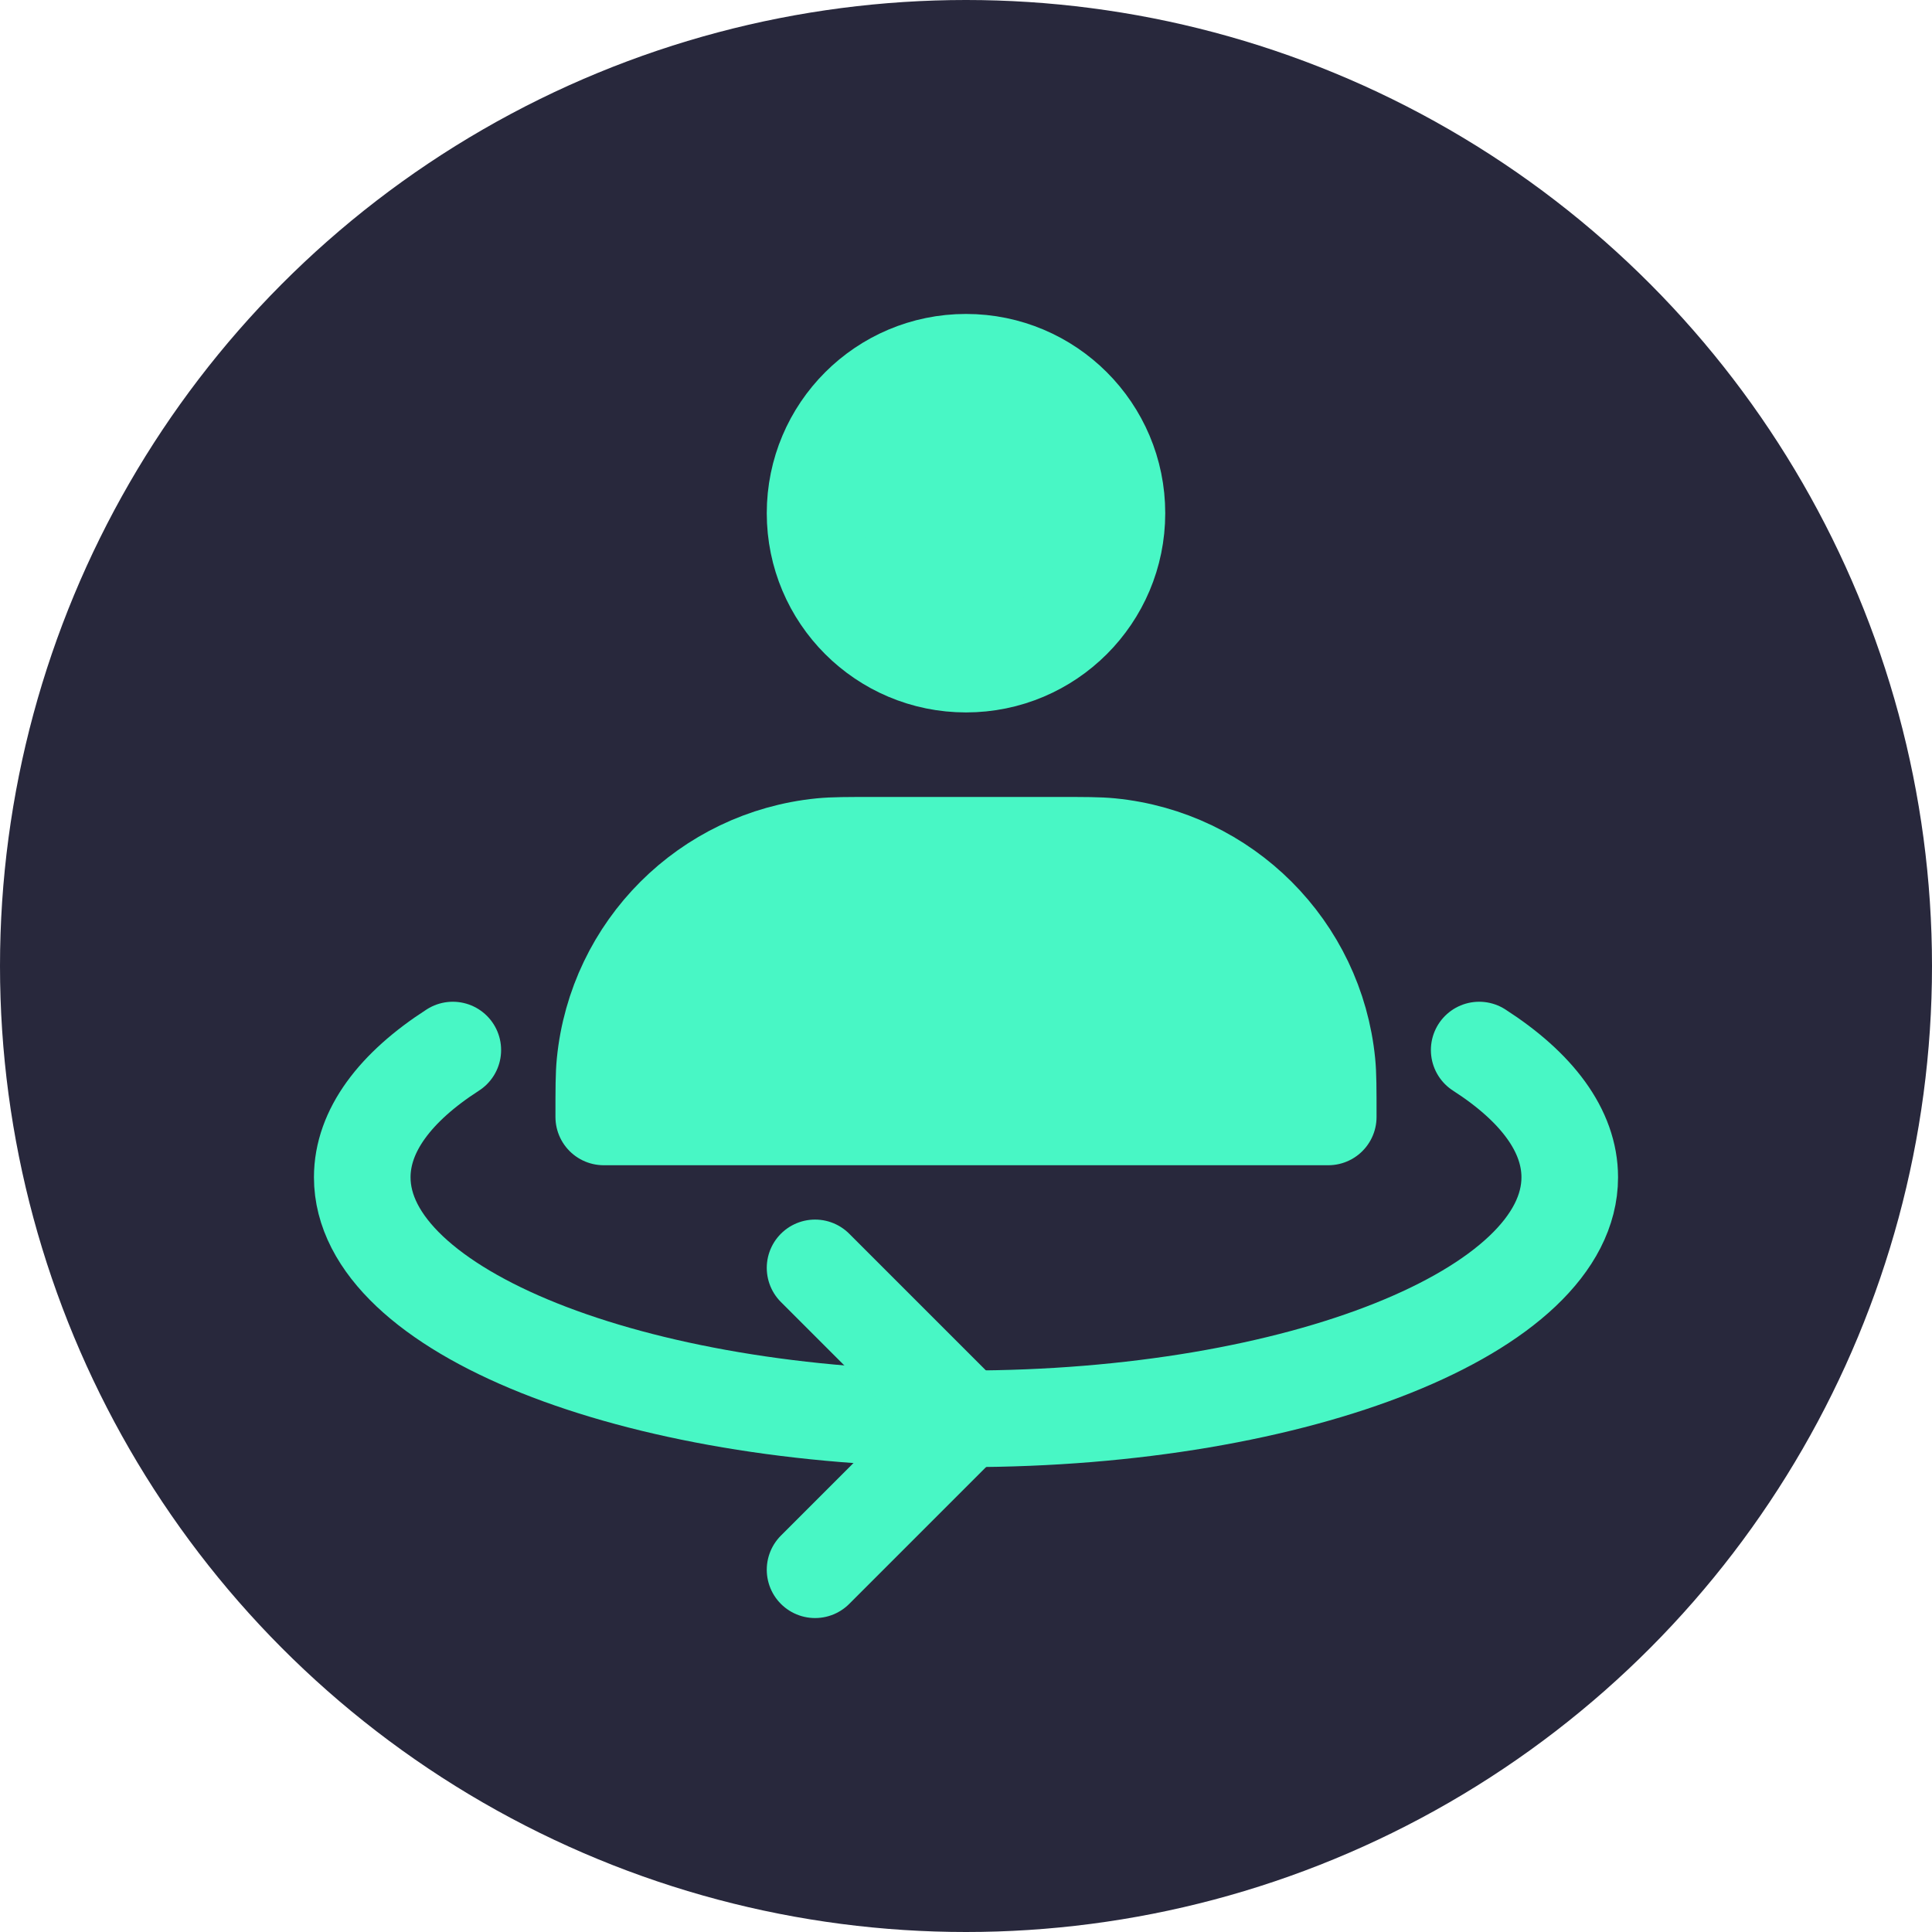
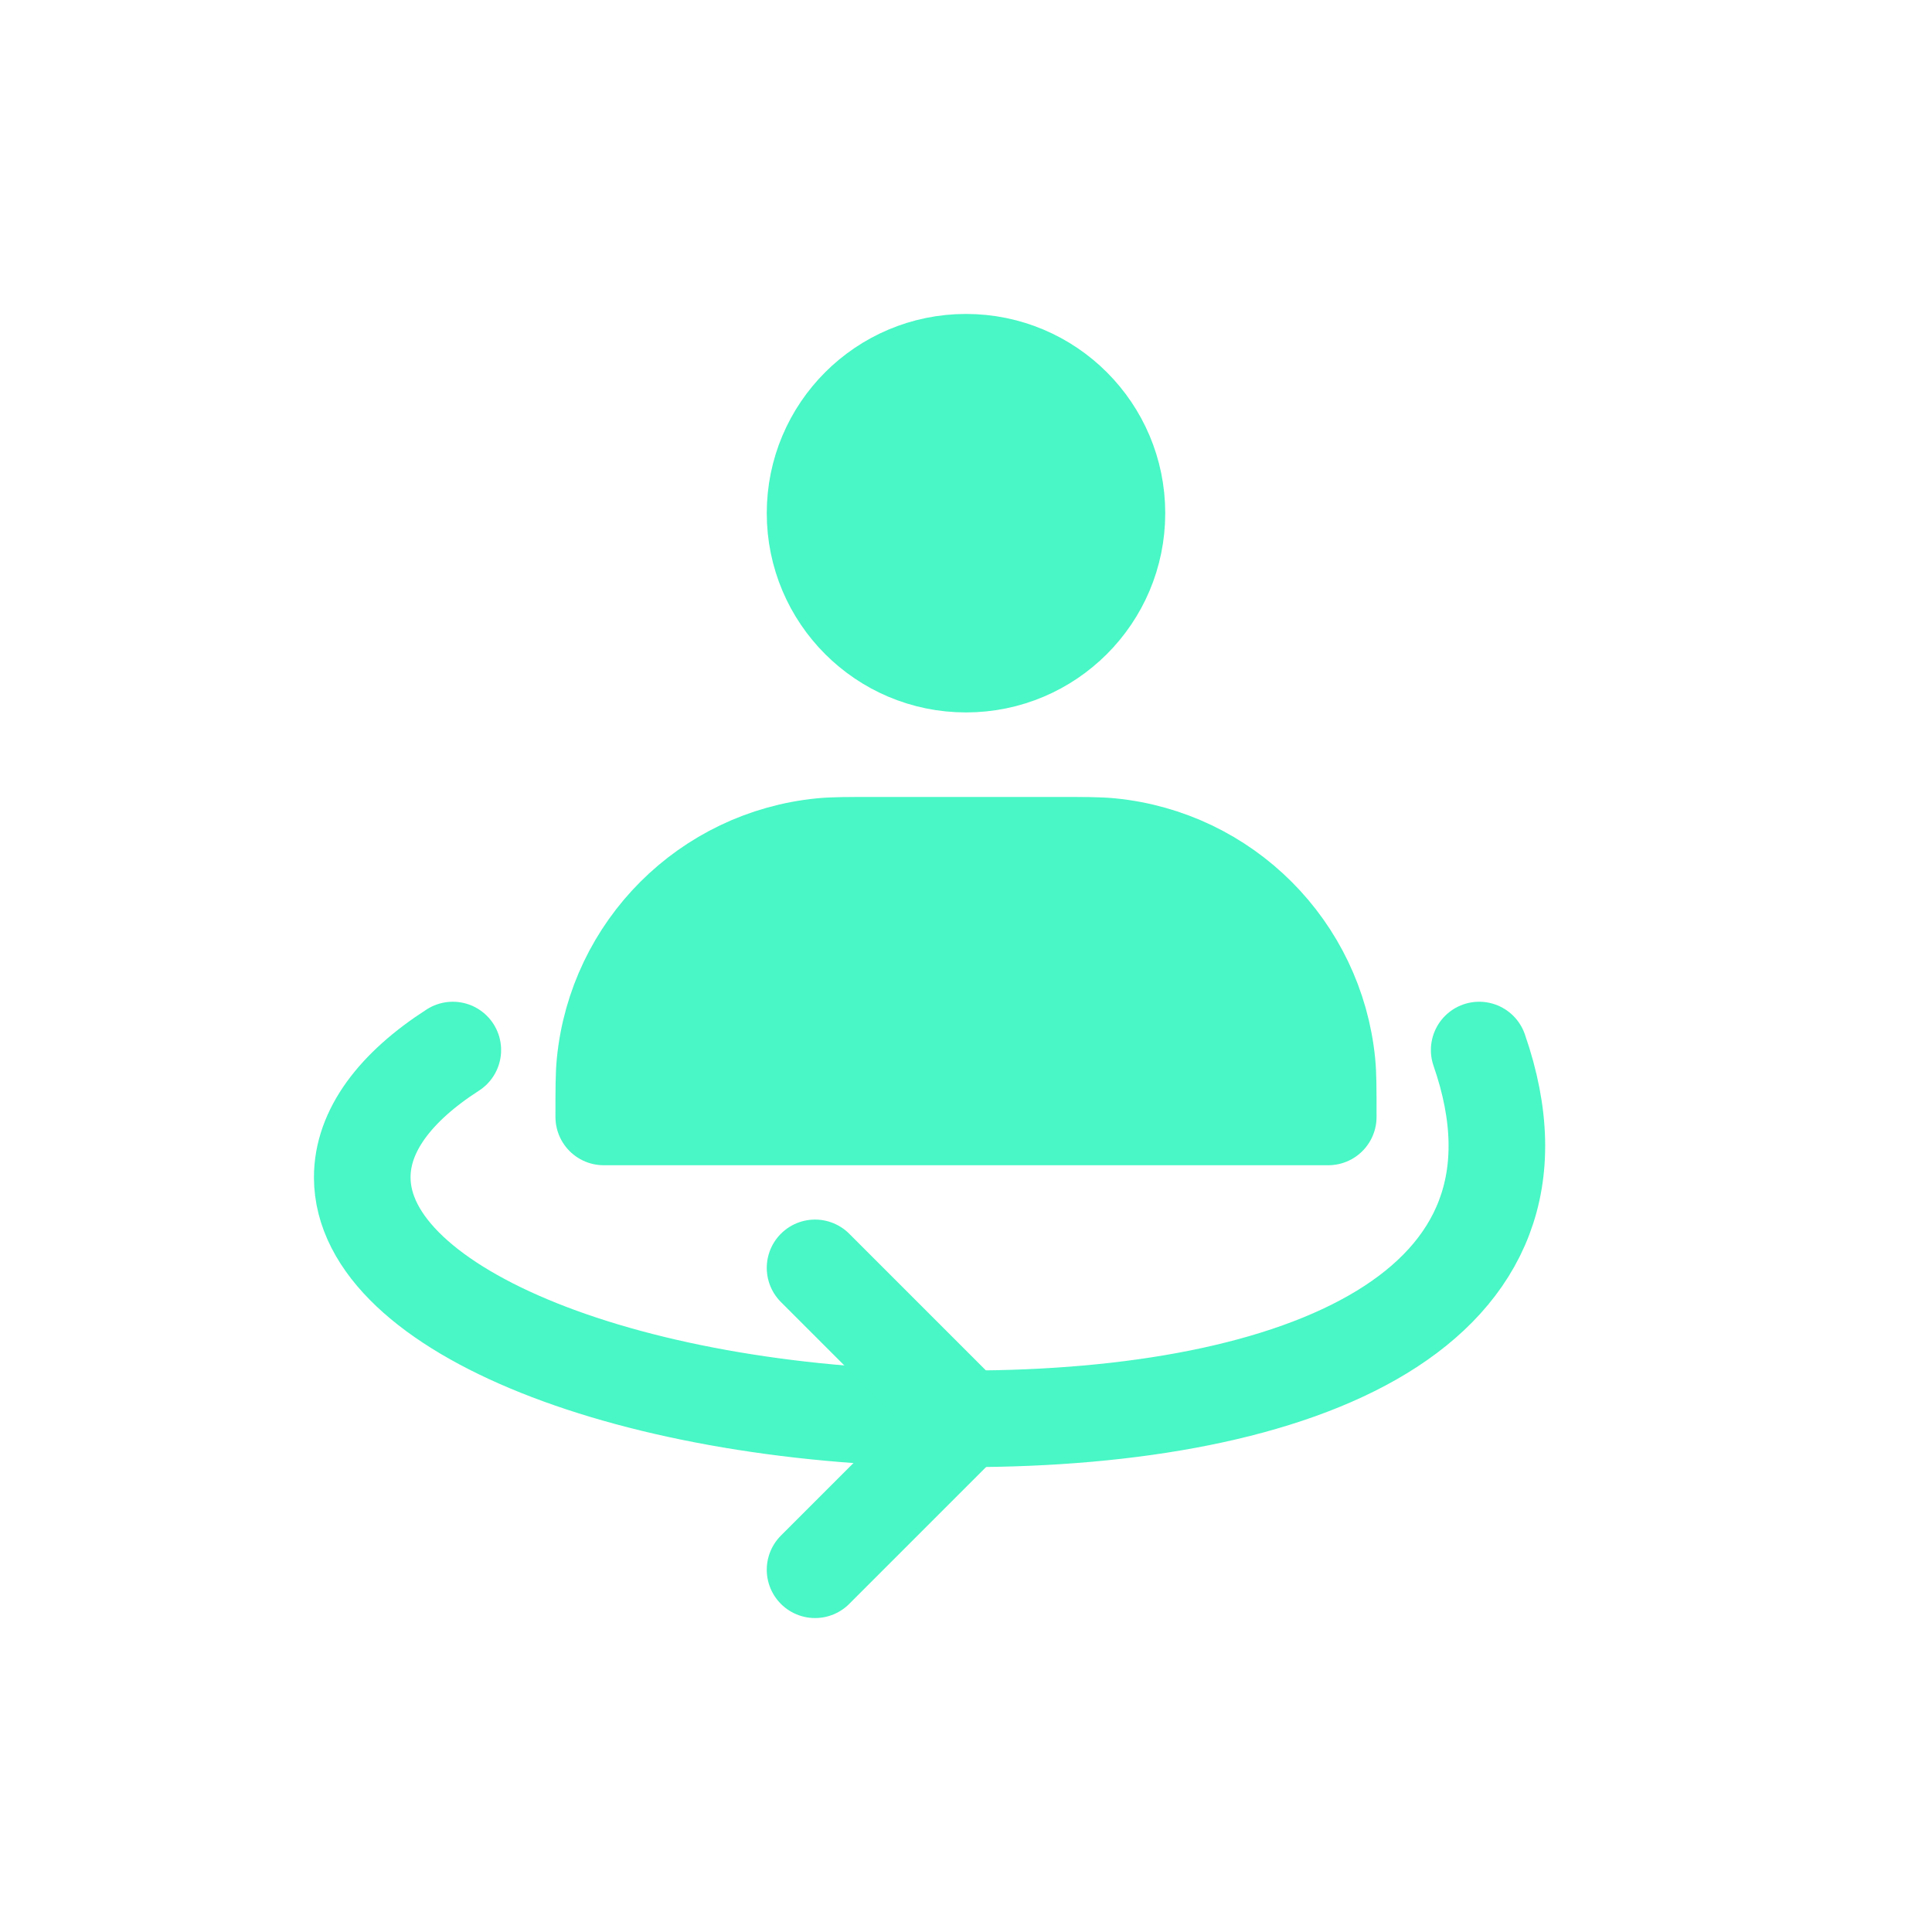
<svg xmlns="http://www.w3.org/2000/svg" width="40" height="40" viewBox="0 0 40 40" fill="none">
-   <circle cx="20" cy="20" r="20" fill="#28283C" />
  <path d="M20 13.75C21.726 13.75 23.125 12.351 23.125 10.625C23.125 8.899 21.726 7.5 20 7.5C18.274 7.5 16.875 8.899 16.875 10.625C16.875 12.351 18.274 13.75 20 13.75Z" fill="#48F7C5" stroke="#48F7C5" stroke-width="2" stroke-linecap="round" stroke-linejoin="round" />
  <path d="M21.875 17.5H18.125C17.545 17.5 17.254 17.5 17.01 17.524C14.636 17.758 12.758 19.636 12.524 22.01C12.5 22.254 12.5 22.545 12.5 23.125H27.5C27.5 22.545 27.5 22.254 27.476 22.01C27.242 19.636 25.364 17.758 22.99 17.524C22.746 17.5 22.455 17.5 21.875 17.5Z" fill="#48F7C5" stroke="#48F7C5" stroke-width="2" stroke-linecap="round" stroke-linejoin="round" />
-   <path d="M30.625 21.74C31.814 22.505 32.5 23.408 32.5 24.375C32.5 27.136 26.904 29.375 20 29.375C13.096 29.375 7.5 27.136 7.5 24.375C7.5 23.408 8.186 22.505 9.375 21.74" stroke="#48F7C5" stroke-width="2" stroke-linecap="round" stroke-linejoin="round" />
+   <path d="M30.625 21.74C32.5 27.136 26.904 29.375 20 29.375C13.096 29.375 7.5 27.136 7.5 24.375C7.5 23.408 8.186 22.505 9.375 21.74" stroke="#48F7C5" stroke-width="2" stroke-linecap="round" stroke-linejoin="round" />
  <path d="M16.875 26.25L20 29.375L16.875 32.5" stroke="#48F7C5" stroke-width="2" stroke-linecap="round" stroke-linejoin="round" />
</svg>